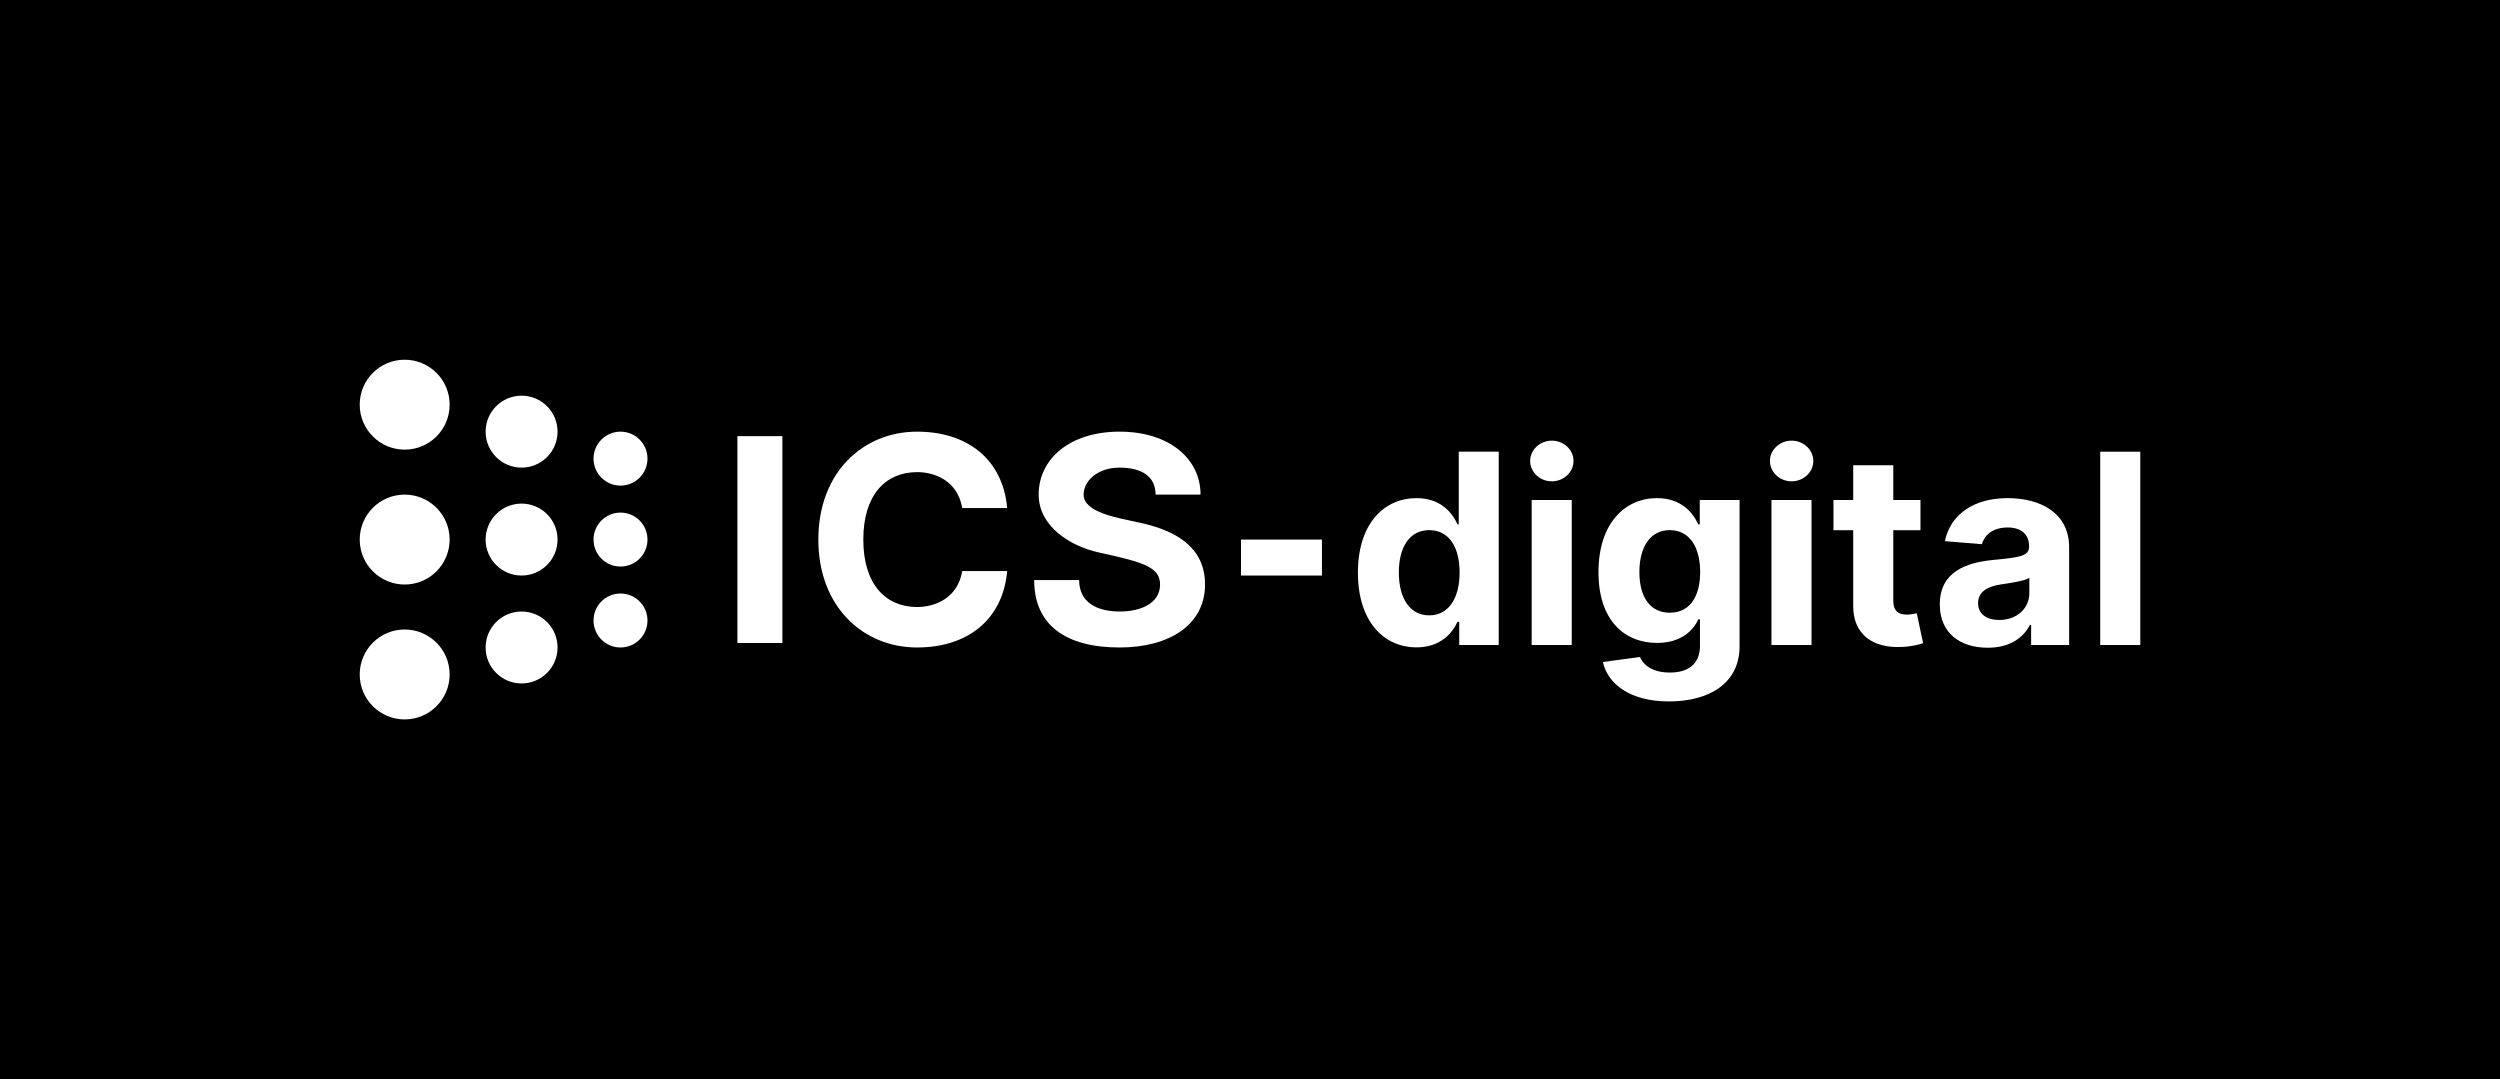
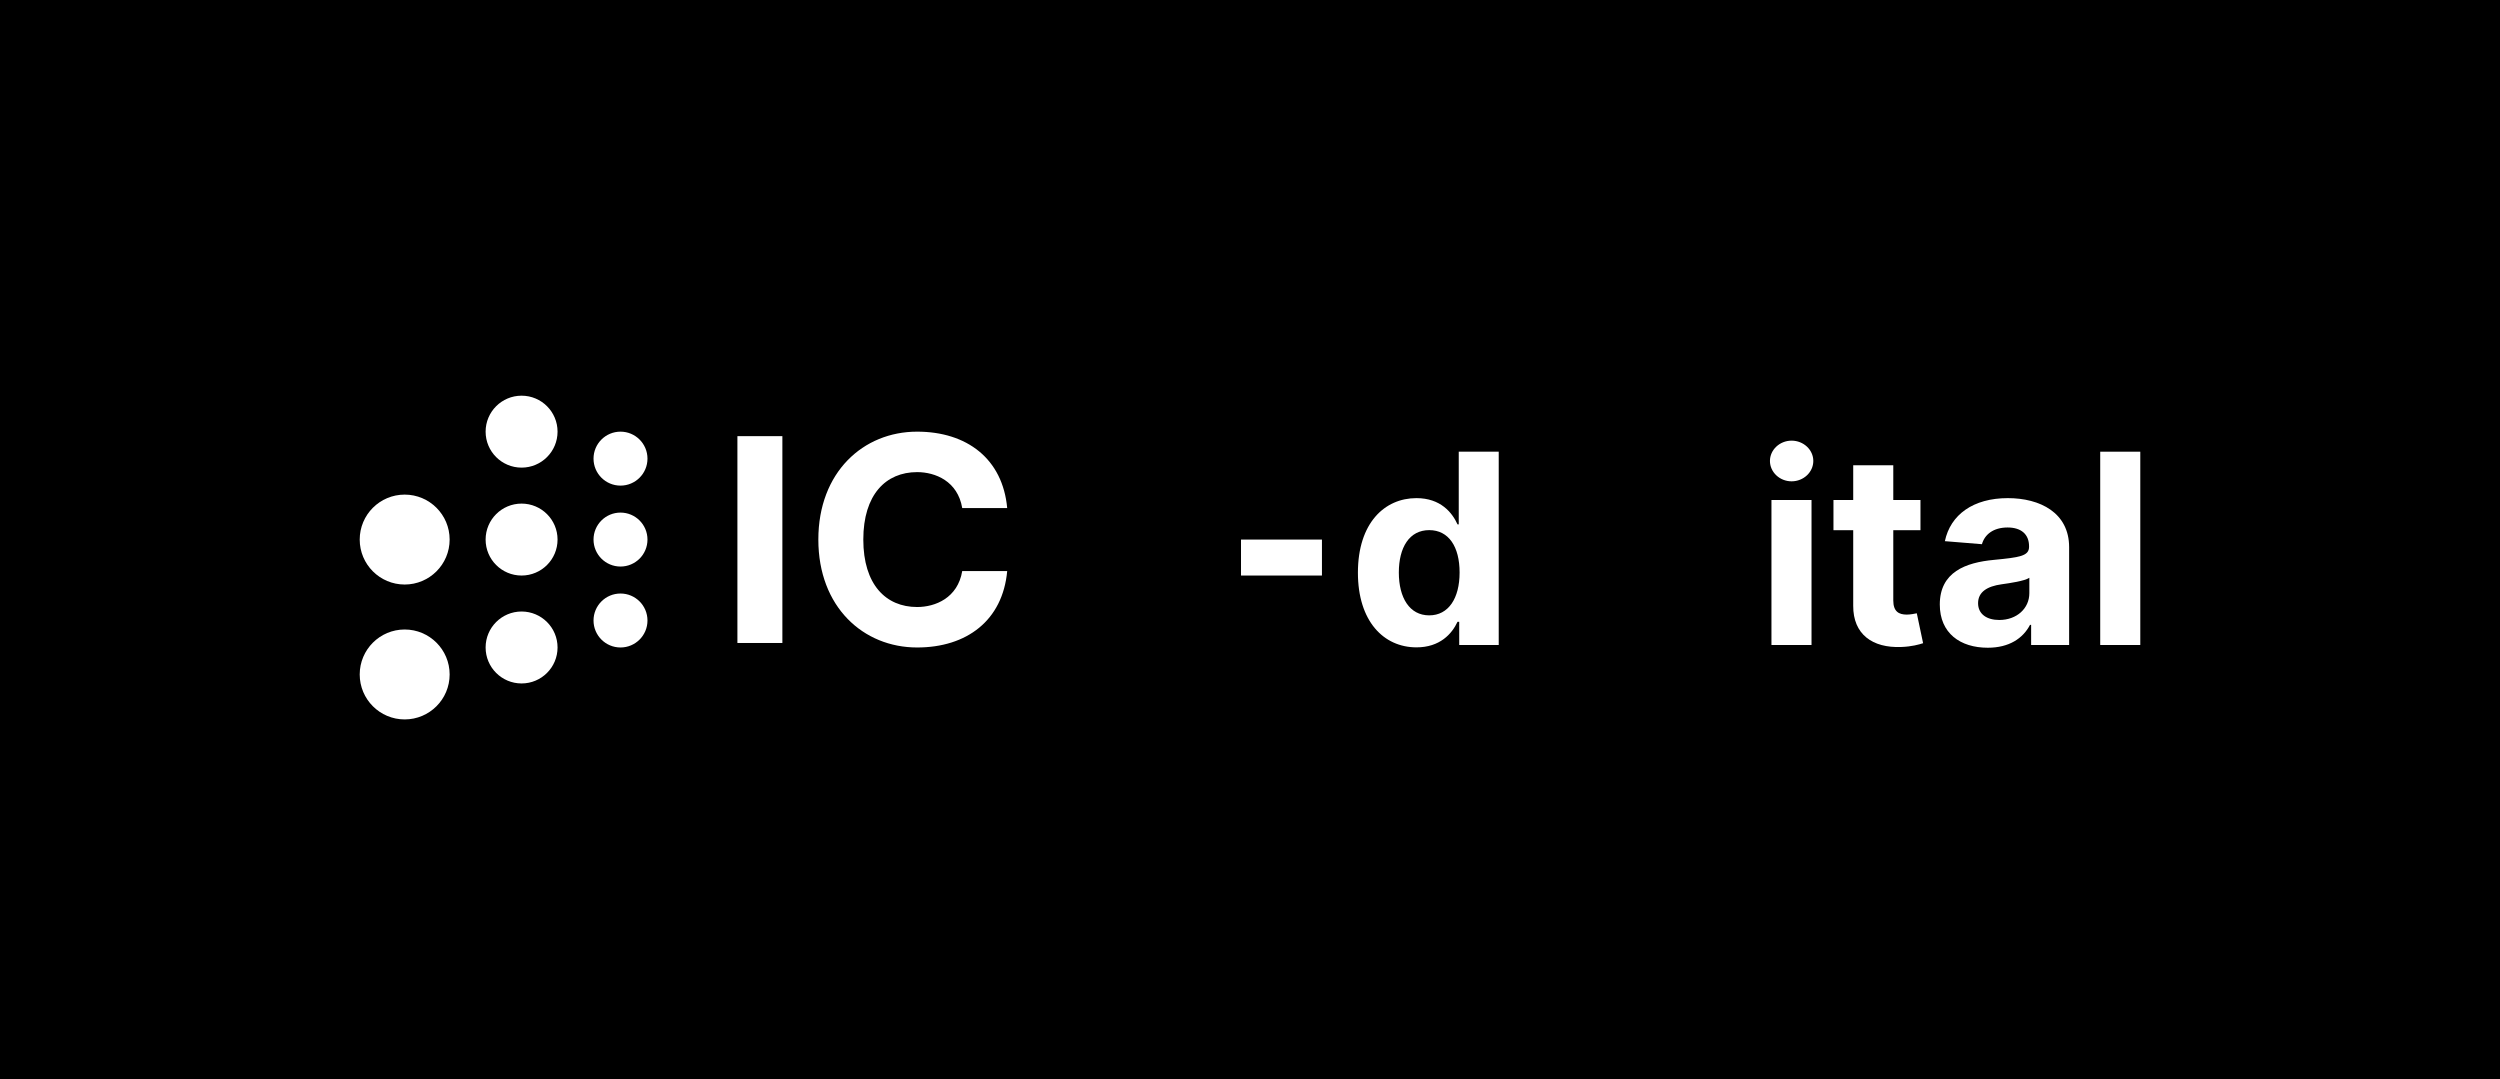
<svg xmlns="http://www.w3.org/2000/svg" width="1112" height="480" viewBox="0 0 1112 480" fill="none">
  <rect width="1112" height="480" fill="black" />
  <path d="M630.065 287.944C640.441 287.944 645.838 281.94 648.307 276.566H649.06V286.894H666.632V200.912H648.851V233.239H648.307C645.922 227.991 640.776 221.568 630.023 221.568C615.924 221.568 604 232.568 604 254.735C604 276.314 615.422 287.944 630.065 287.944ZM635.713 273.711C626.969 273.711 622.2 265.902 622.2 254.651C622.2 243.483 626.886 235.8 635.713 235.8C644.374 235.8 649.227 243.147 649.227 254.651C649.227 266.154 644.29 273.711 635.713 273.711Z" fill="white" />
-   <path d="M681.286 286.894H699.109V222.408H681.286V286.894ZM690.239 214.095C695.553 214.095 699.904 210.022 699.904 205.026C699.904 200.072 695.553 196 690.239 196C684.967 196 680.616 200.072 680.616 205.026C680.616 210.022 684.967 214.095 690.239 214.095Z" fill="white" />
-   <path d="M742.338 312C760.705 312 773.759 303.603 773.759 287.524V222.408H756.061V233.239H755.392C753.007 227.991 747.777 221.568 737.025 221.568C722.925 221.568 711.001 232.567 711.001 254.525C711.001 275.978 722.59 285.97 737.067 285.97C747.317 285.97 753.049 280.806 755.392 275.474H756.145V287.272C756.145 295.71 750.497 299.153 742.757 299.153C734.891 299.153 730.916 295.71 729.452 292.226L712.968 294.451C715.101 304.191 725.017 312 742.338 312ZM742.715 272.536C733.97 272.536 729.201 265.566 729.201 254.441C729.201 243.483 733.887 235.8 742.715 235.8C751.375 235.8 756.228 243.147 756.228 254.441C756.228 265.818 751.292 272.536 742.715 272.536Z" fill="white" />
  <path d="M787.942 286.894H805.765V222.408H787.942V286.894ZM796.895 214.095C802.209 214.095 806.56 210.022 806.56 205.026C806.56 200.072 802.209 196 796.895 196C791.624 196 787.272 200.072 787.272 205.026C787.272 210.022 791.624 214.095 796.895 214.095Z" fill="white" />
  <path d="M854.224 222.408H842.133V206.958H824.31V222.408H815.524V235.842H824.31V269.429C824.226 282.066 832.803 288.321 845.731 287.776C850.333 287.608 853.597 286.684 855.396 286.096L852.592 272.788C851.714 272.955 849.831 273.375 848.157 273.375C844.601 273.375 842.133 272.032 842.133 267.078V235.842H854.224V222.408Z" fill="white" />
  <path d="M884.159 288.111C893.657 288.111 899.807 283.955 902.945 277.951H903.447V286.894H920.349V243.399C920.349 228.033 907.38 221.568 893.071 221.568C877.674 221.568 867.55 228.957 865.081 240.712L881.565 242.056C882.779 237.773 886.586 234.625 892.987 234.625C899.054 234.625 902.526 237.689 902.526 242.979V243.231C902.526 247.388 898.133 247.933 886.962 249.025C874.244 250.201 862.822 254.483 862.822 268.883C862.822 281.646 871.901 288.111 884.159 288.111ZM889.264 275.768C883.783 275.768 879.85 273.207 879.85 268.295C879.85 263.257 883.992 260.78 890.268 259.899C894.159 259.353 900.518 258.429 902.652 257.002V263.845C902.652 270.604 897.087 275.768 889.264 275.768Z" fill="white" />
  <path d="M952 200.912H934.177V286.894H952V200.912Z" fill="white" />
  <rect x="552" y="240" width="36" height="16" fill="white" />
-   <path d="M514 220H534C534 204 520 192 498 192C476 192 462 204 462 220C462 234 475.78 242.857 488.711 245.724C508 250 516 252 516 260C516 268 508 272 498 272C488 272 480 268 480 258H460C460 278 474 288 498 288C520 288 536 278 536 259.998C536 244 524 236.215 507.195 232.543C497.003 230.317 482 228 482 220C482 214 488.054 208 498 208C507.946 208 514 212 514 220Z" fill="white" />
  <path d="M448 226C446 204 430 192 407.937 192C384 192 364 210 364 240C364 270 384 288 407.937 288C430 288 446 276 448 254H428C426 266 416 270 407.937 270C394 270 384 260 384 240C384 220 394 210 407.937 210C416 210 426 214 428 226H448Z" fill="white" />
  <path d="M348 194H328V286H348V194Z" fill="white" />
  <circle cx="276" cy="276" r="12" fill="white" />
  <circle cx="276" cy="240" r="12" fill="white" />
  <circle cx="276" cy="204" r="12" fill="white" />
  <ellipse cx="232" cy="288" rx="16" ry="16" fill="white" />
  <ellipse cx="232" cy="240" rx="16" ry="16" fill="white" />
  <ellipse cx="232" cy="192" rx="16" ry="16" fill="white" />
  <circle cx="180" cy="300" r="20" fill="white" />
  <circle cx="180" cy="240" r="20" fill="white" />
-   <circle cx="180" cy="180" r="20" fill="white" />
</svg>